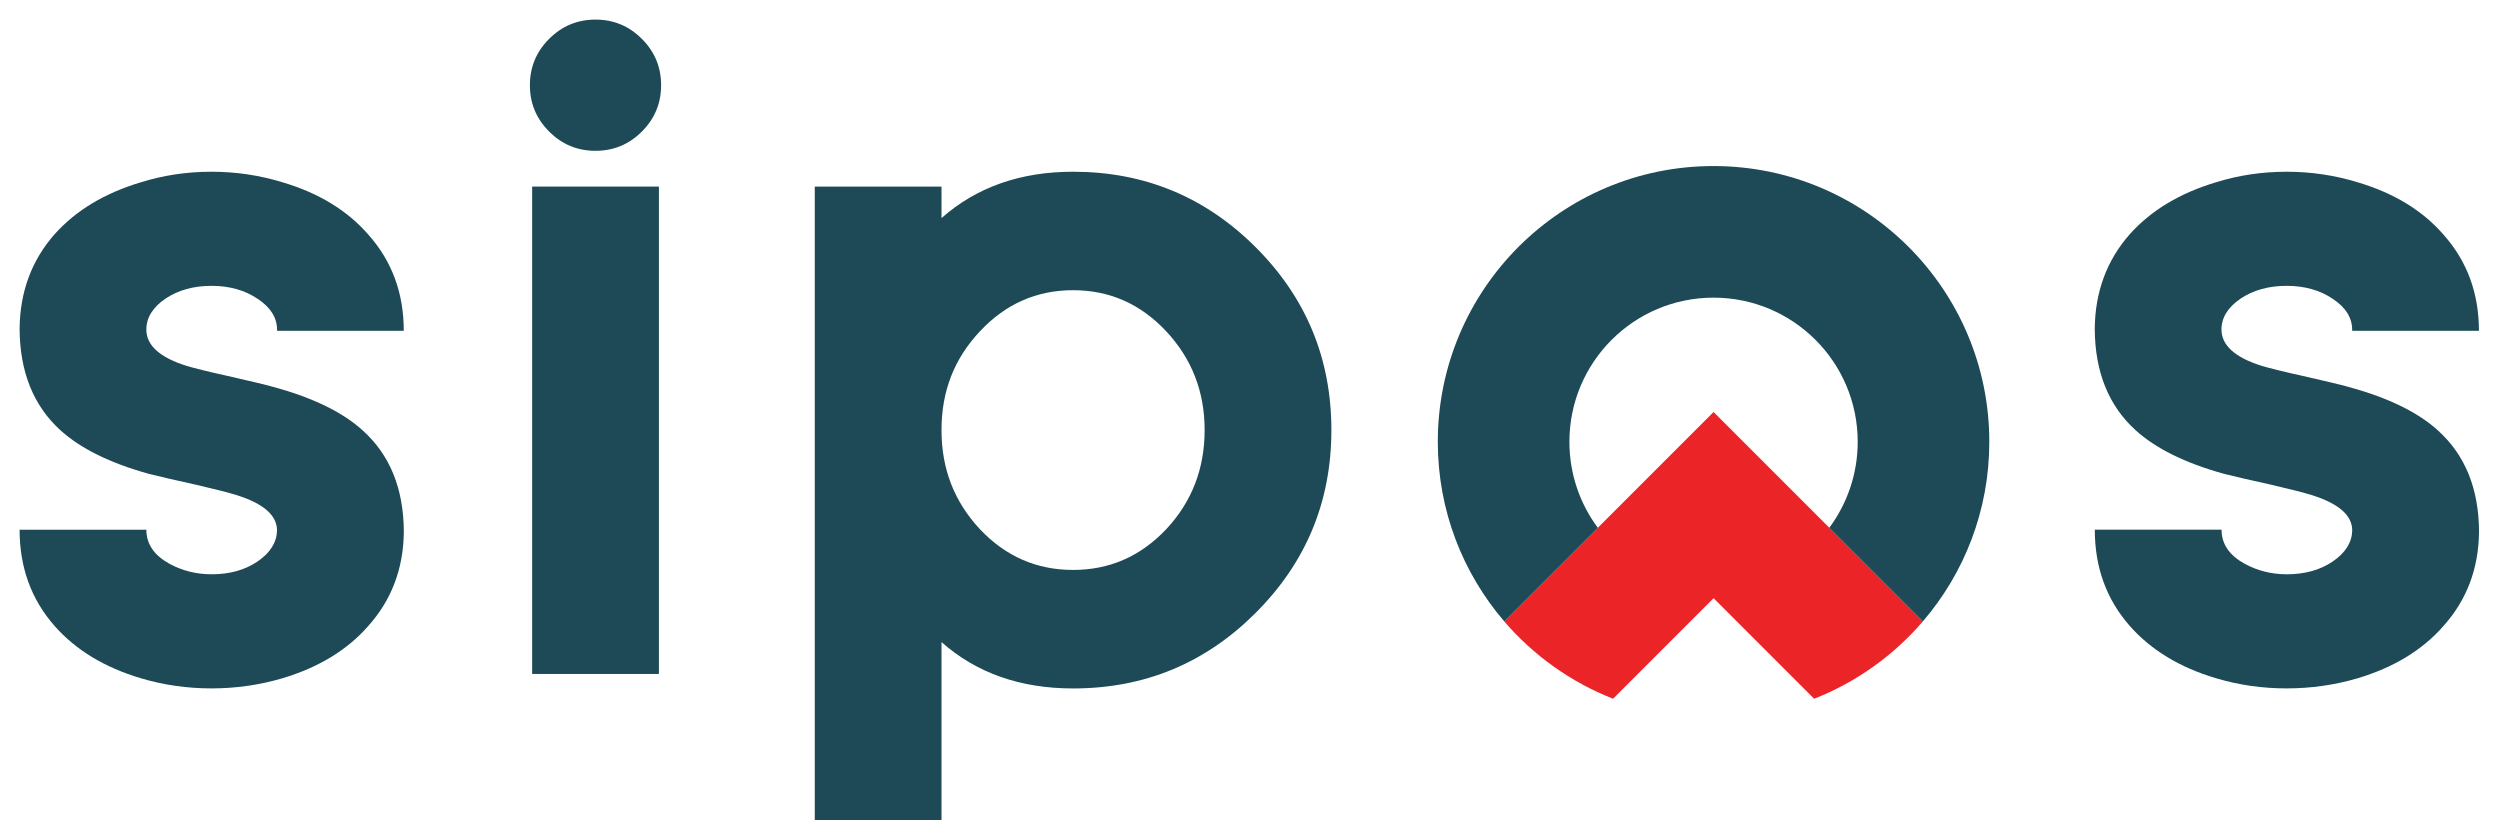
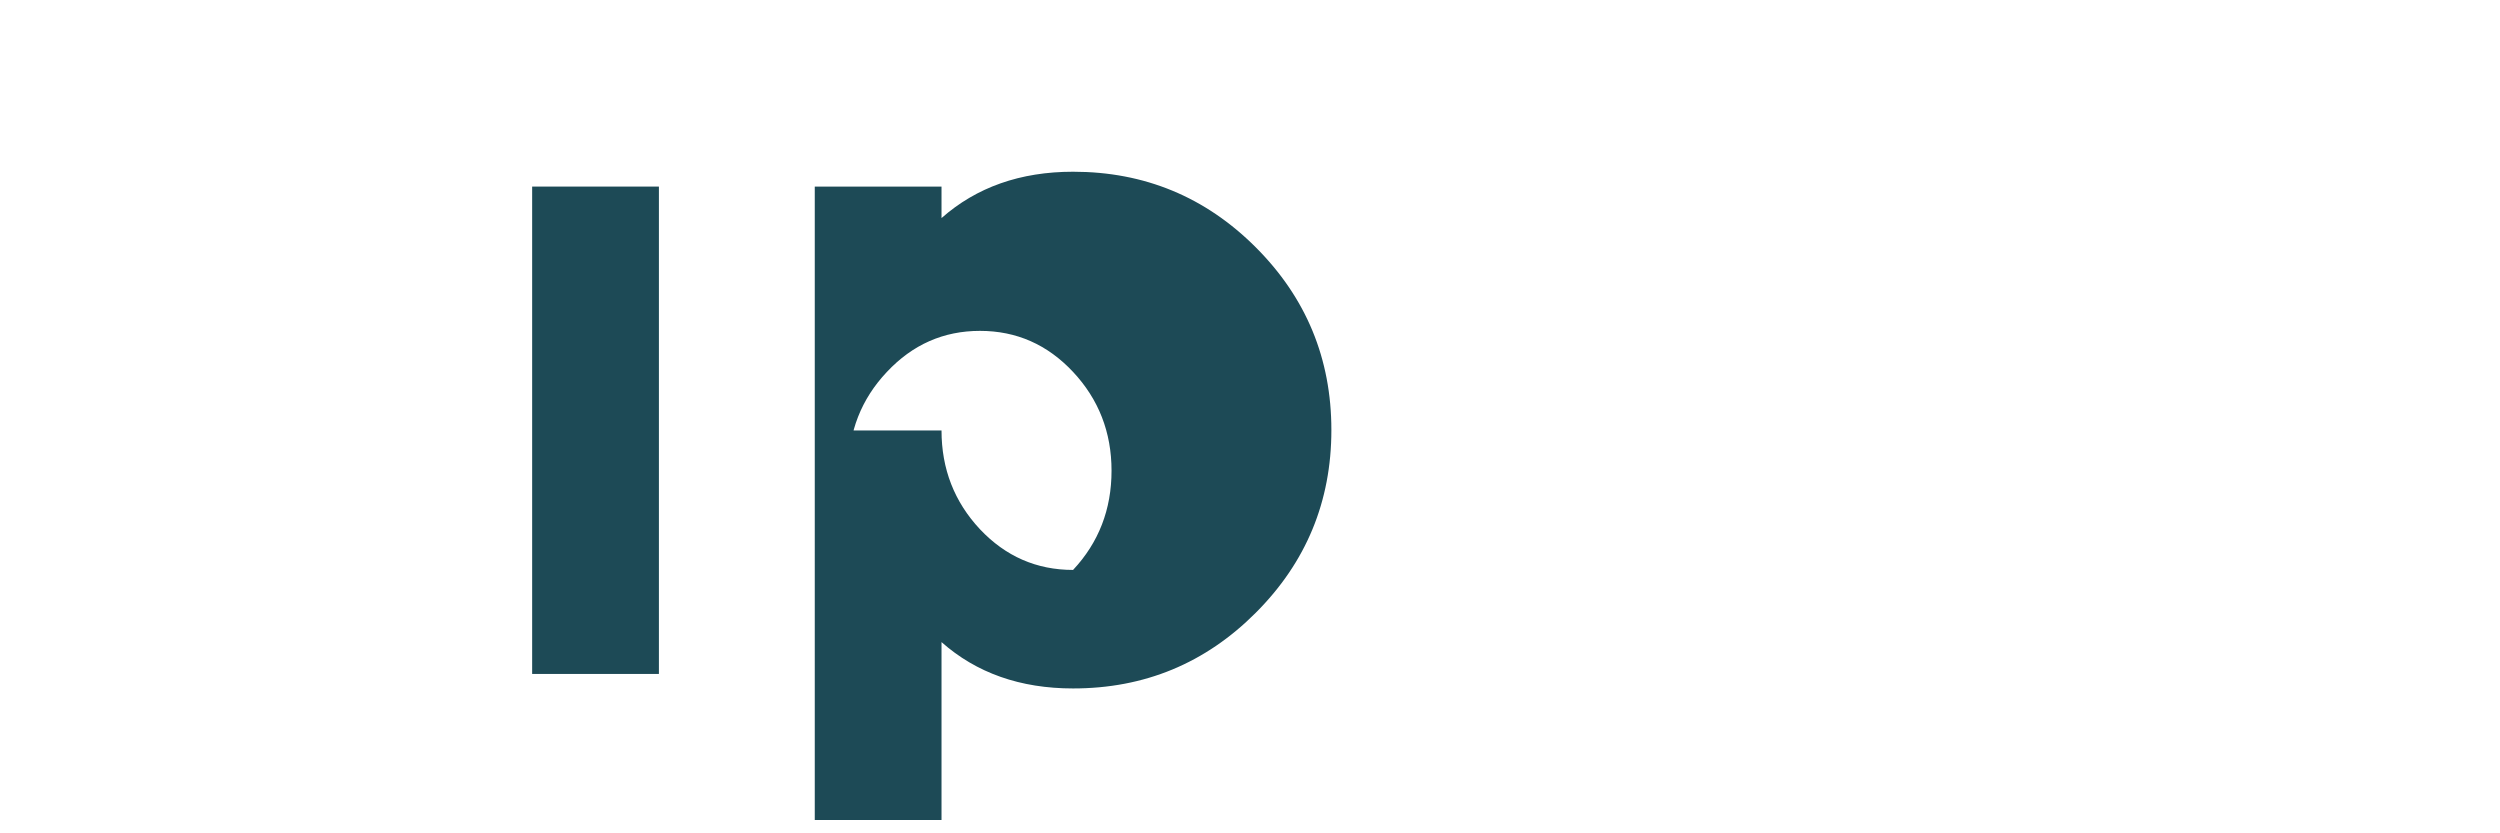
<svg xmlns="http://www.w3.org/2000/svg" version="1.1" id="Layer_1" x="0px" y="0px" viewBox="0 0 510.24 170.08" style="enable-background:new 0 0 510.24 170.08;" xml:space="preserve">
  <style type="text/css">
	.st0{fill:#1D4A56;}
	.st1{fill-rule:evenodd;clip-rule:evenodd;fill:#EB2427;}
	.st2{fill-rule:evenodd;clip-rule:evenodd;fill:#1D4A56;}
</style>
  <g>
-     <path class="st0" d="M131,7.93c2.62,2.62,3.93,5.77,3.93,9.46s-1.31,6.85-3.93,9.46c-2.62,2.62-5.77,3.93-9.46,3.93   c-3.7,0-6.85-1.31-9.46-3.93c-2.62-2.62-3.93-5.77-3.93-9.46s1.31-6.85,3.93-9.46c2.62-2.62,5.77-3.93,9.46-3.93   C125.23,4,128.38,5.31,131,7.93z" />
    <rect x="108.61" y="38.08" class="st0" width="25.87" height="99.47" />
-     <path class="st0" d="M219.01,140.51c-10.77,0-19.72-3.15-26.85-9.46v36.31h-25.87V38.08h25.87v6.43c7.13-6.3,16.09-9.46,26.85-9.46   c14.57,0,27.01,5.15,37.29,15.43c10.28,10.28,15.43,22.72,15.43,37.29s-5.15,27.01-15.43,37.29   C246.02,135.36,233.6,140.51,219.01,140.51z M192.16,87.86c0,7.85,2.62,14.57,7.85,20.16c5.23,5.54,11.56,8.3,19,8.3   s13.76-2.76,19-8.3c5.23-5.59,7.85-12.34,7.85-20.25c0-7.85-2.62-14.57-7.85-20.16c-5.23-5.59-11.56-8.38-19-8.38   s-13.76,2.79-19,8.38c-5.23,5.54-7.85,12.22-7.85,20.08V87.86z" />
-     <path class="st0" d="M461.54,74.65c1.78,0.53,4.57,1.22,8.38,2.06c4.46,1.01,7.68,1.78,9.64,2.32c7.97,2.2,13.98,5.15,18.02,8.83   c5.54,4.99,8.33,11.86,8.38,20.61c-0.06,7.55-2.5,14.01-7.32,19.36c-4.29,4.88-10.11,8.41-17.49,10.61   c-4.65,1.37-9.46,2.06-14.45,2.06s-9.78-0.69-14.37-2.06c-7.44-2.2-13.32-5.77-17.66-10.7c-4.76-5.41-7.13-11.95-7.13-19.63h25.87   c0,2.92,1.58,5.23,4.73,6.96c2.62,1.42,5.48,2.14,8.57,2.14c3.68,0,6.8-0.86,9.36-2.59c2.62-1.78,3.95-3.9,4.01-6.34   c0-3.09-2.73-5.49-8.21-7.22c-1.73-0.53-4.52-1.25-8.38-2.14c-4.34-0.95-7.55-1.7-9.64-2.23c-7.91-2.2-13.92-5.18-18.02-8.92   c-5.48-4.99-8.24-11.86-8.3-20.61c0.06-7.61,2.47-14.09,7.22-19.44c4.34-4.82,10.2-8.33,17.57-10.53   c4.57-1.42,9.36-2.14,14.37-2.14c4.99,0,9.81,0.72,14.45,2.14c7.44,2.2,13.29,5.77,17.57,10.7c4.82,5.41,7.23,11.95,7.23,19.63   h-25.87v-0.17c0-2.5-1.31-4.6-3.93-6.34c-2.62-1.78-5.77-2.67-9.46-2.67c-3.62,0-6.76,0.86-9.36,2.59   c-2.62,1.78-3.93,3.9-3.93,6.33C453.41,70.47,456.12,72.93,461.54,74.65z" />
-     <path class="st0" d="M38,74.65c1.78,0.53,4.57,1.22,8.38,2.06c4.46,1.01,7.68,1.78,9.64,2.32c7.97,2.2,13.98,5.15,18.02,8.83   c5.54,4.99,8.33,11.86,8.38,20.61c-0.06,7.55-2.5,14.01-7.32,19.36c-4.29,4.88-10.11,8.41-17.49,10.61   c-4.65,1.37-9.46,2.06-14.45,2.06s-9.78-0.69-14.37-2.06c-7.44-2.2-13.32-5.77-17.66-10.7C6.37,122.33,4,115.79,4,108.11h25.87   c0,2.92,1.58,5.23,4.73,6.96c2.62,1.42,5.48,2.14,8.57,2.14c3.68,0,6.8-0.86,9.36-2.59c2.62-1.78,3.95-3.9,4.01-6.34   c0-3.09-2.73-5.49-8.21-7.22c-1.73-0.53-4.52-1.25-8.38-2.14c-4.34-0.95-7.55-1.7-9.64-2.23c-7.91-2.2-13.92-5.18-18.02-8.92   C6.82,82.78,4.06,75.91,4,67.16c0.06-7.61,2.47-14.09,7.22-19.44c4.34-4.82,10.2-8.33,17.57-10.53c4.57-1.42,9.36-2.14,14.37-2.14   c4.99,0,9.81,0.72,14.45,2.14c7.44,2.2,13.29,5.77,17.57,10.7c4.82,5.41,7.23,11.95,7.23,19.63H56.55v-0.17   c0-2.5-1.31-4.6-3.93-6.34c-2.62-1.78-5.77-2.67-9.46-2.67c-3.62,0-6.76,0.86-9.36,2.59c-2.62,1.78-3.93,3.9-3.93,6.33   C29.87,70.47,32.58,72.93,38,74.65z" />
-     <path class="st1" d="M329.22,142.61l20.52-20.52l20.52,20.52c8.64-3.39,16.25-8.86,22.2-15.79l-19.1-19.1l-23.63-23.63   l-23.63,23.63l-19.1,19.1C312.95,133.75,320.56,139.21,329.22,142.61" />
-     <path class="st2" d="M307.01,126.82l19.1-19.1c-3.64-4.9-5.8-10.97-5.8-17.55c0-16.25,13.17-29.42,29.42-29.42   s29.42,13.17,29.42,29.42c0,6.57-2.16,12.64-5.8,17.55l19.1,19.1c8.46-9.85,13.56-22.65,13.56-36.64   c0-31.08-25.2-56.29-56.29-56.29c-31.08,0-56.27,25.2-56.27,56.29C293.45,104.17,298.56,116.98,307.01,126.82" />
+     <path class="st0" d="M219.01,140.51c-10.77,0-19.72-3.15-26.85-9.46v36.31h-25.87V38.08h25.87v6.43c7.13-6.3,16.09-9.46,26.85-9.46   c14.57,0,27.01,5.15,37.29,15.43c10.28,10.28,15.43,22.72,15.43,37.29s-5.15,27.01-15.43,37.29   C246.02,135.36,233.6,140.51,219.01,140.51z M192.16,87.86c0,7.85,2.62,14.57,7.85,20.16c5.23,5.54,11.56,8.3,19,8.3   c5.23-5.59,7.85-12.34,7.85-20.25c0-7.85-2.62-14.57-7.85-20.16c-5.23-5.59-11.56-8.38-19-8.38   s-13.76,2.79-19,8.38c-5.23,5.54-7.85,12.22-7.85,20.08V87.86z" />
  </g>
</svg>